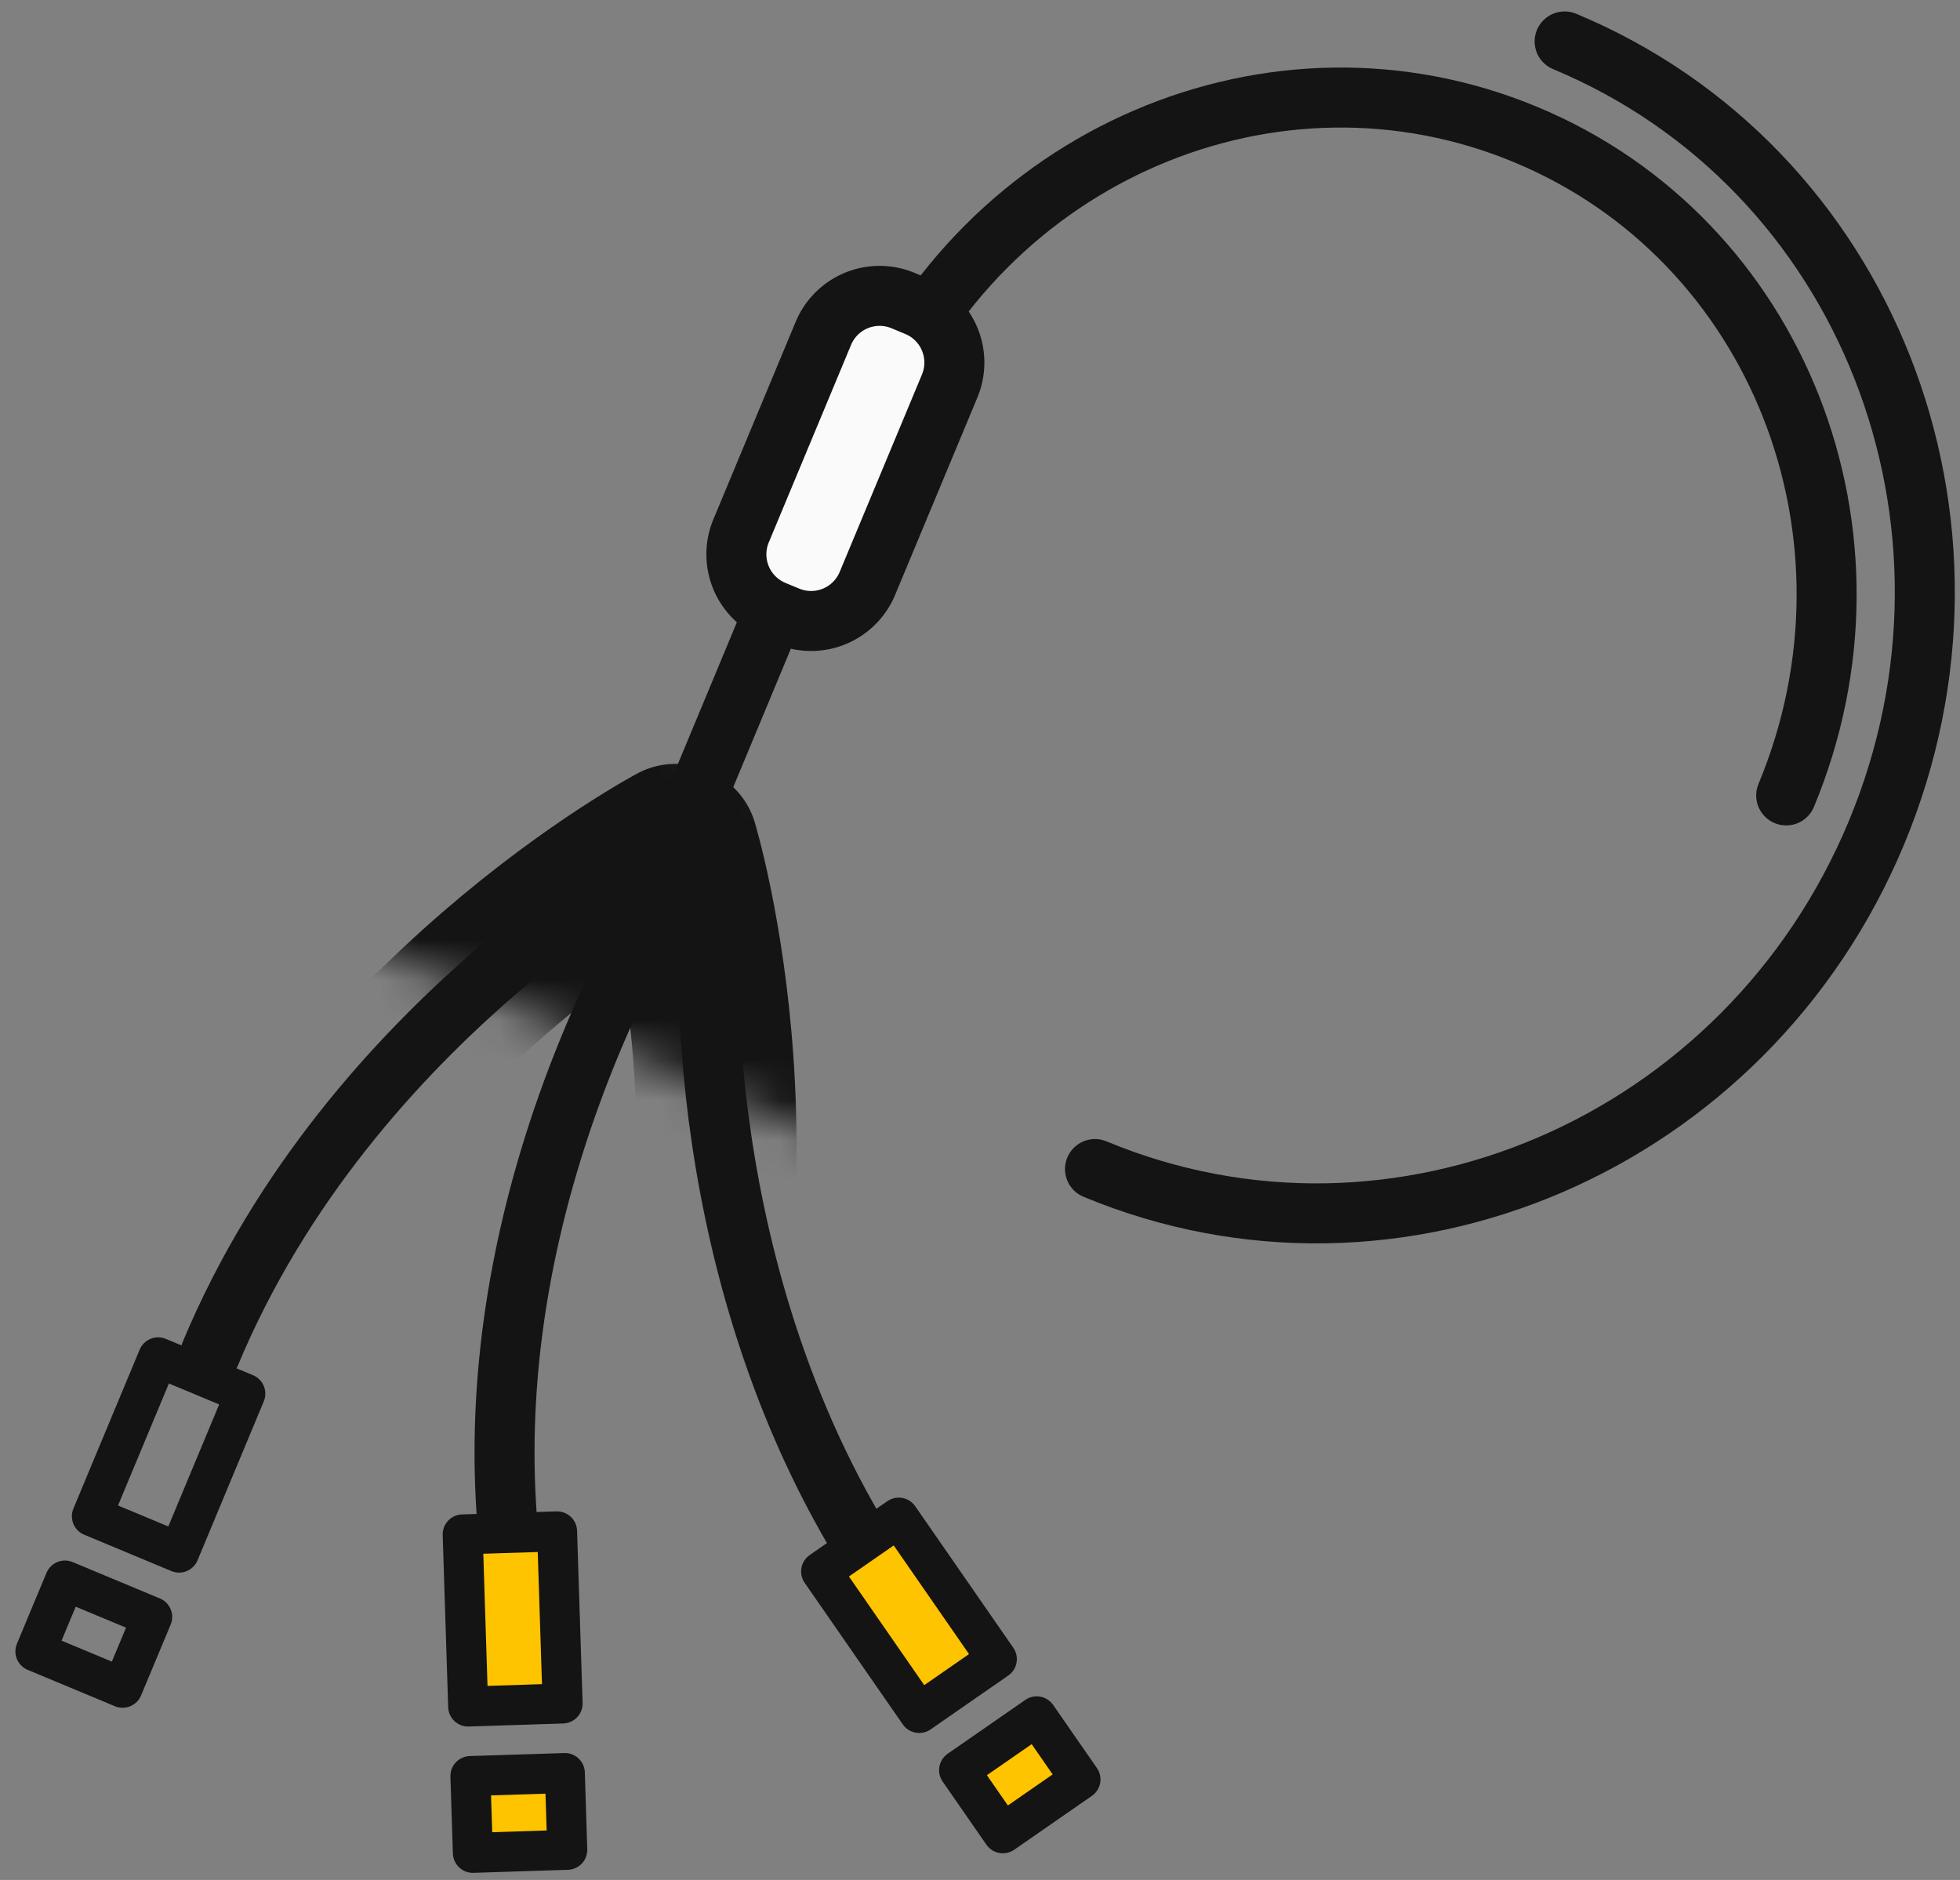
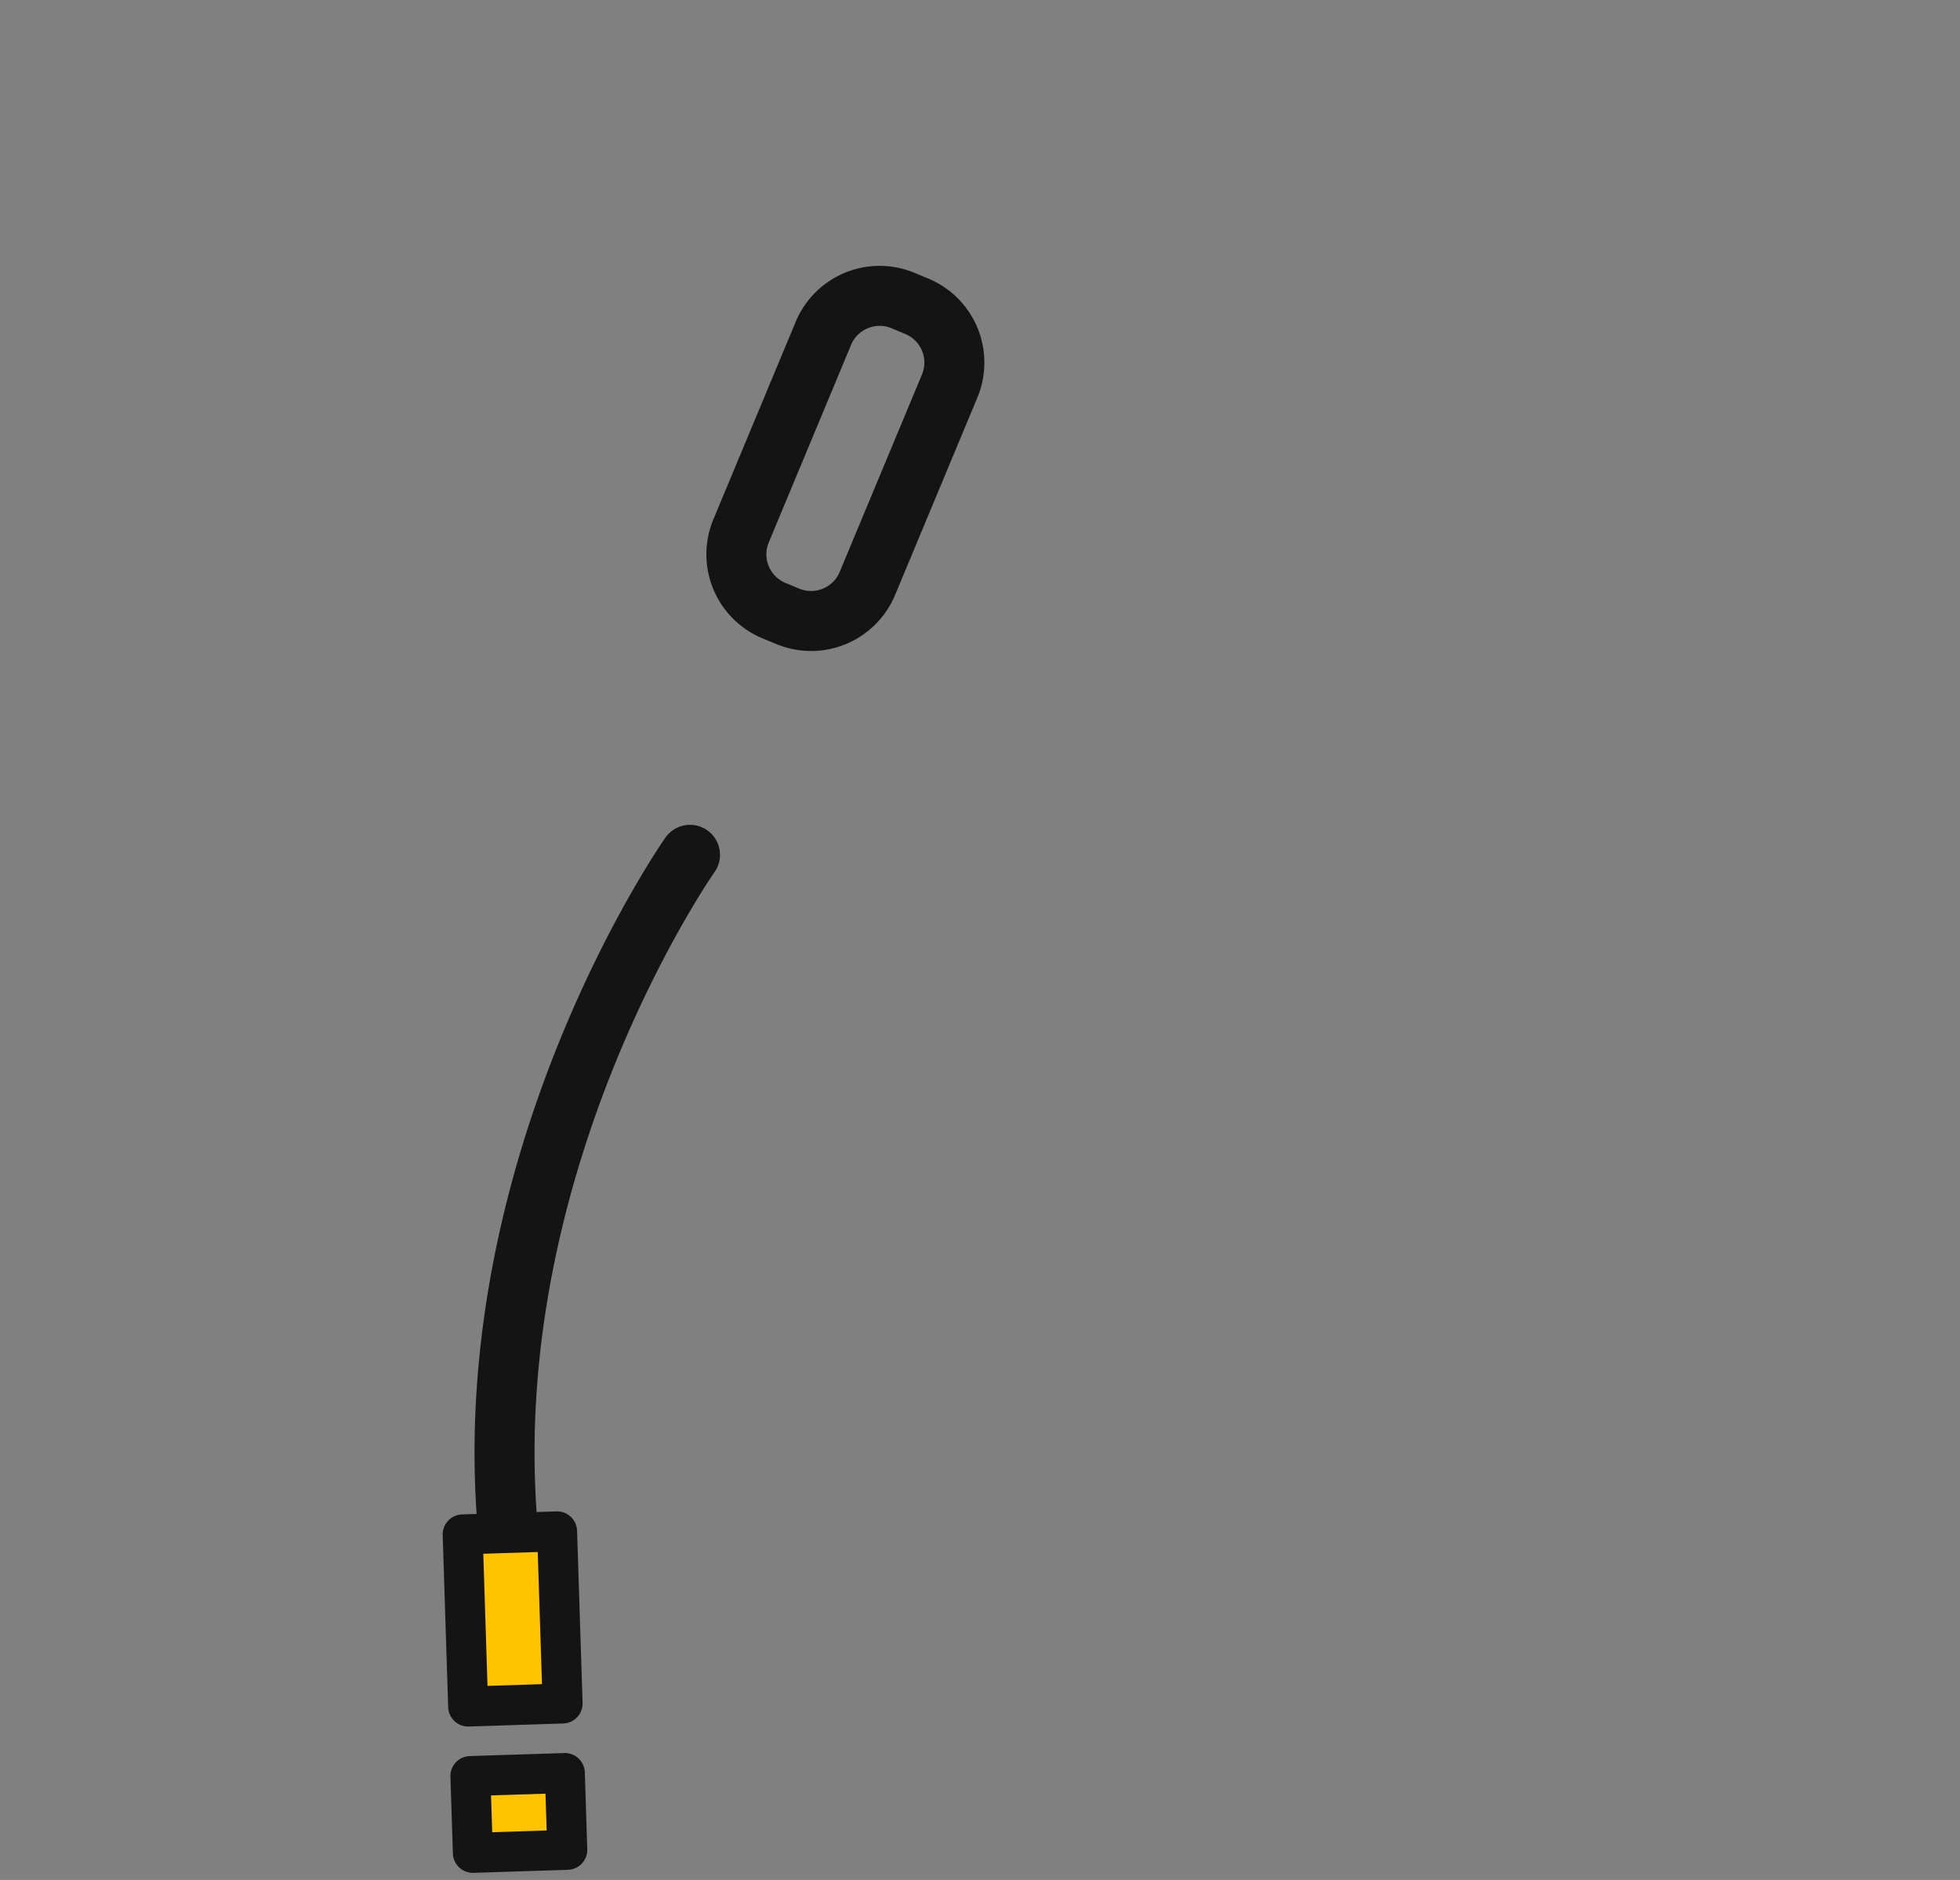
<svg xmlns="http://www.w3.org/2000/svg" width="49" height="47" viewBox="0 0 49 47" fill="none">
  <rect x="0" y="0" width="49" height="47" fill="#808080" stroke="none" />
-   <path d="M39.116 1.036c7.55 3.147 11.033 12.008 7.794 19.787-3.245 7.787-11.992 11.543-19.535 8.404" stroke="#141414" stroke-width="1.5" stroke-linecap="round" stroke-linejoin="round" />
-   <path d="M21.844 10.377C24.549 3.878 31.848.74 38.149 3.367c6.3 2.622 9.211 10.02 6.506 16.519M22.034 8.83l-4.96 11.917M17.73 23.573s-.541 9.15 4.845 16.556M16.884 21.097s-8.1 4.29-11.627 12.747" stroke="#141414" stroke-width="1.5" stroke-linecap="round" stroke-linejoin="round" />
  <mask id="a" style="mask-type:luminance" maskUnits="userSpaceOnUse" x="8" y="15" width="17" height="14">
-     <path d="M24.877 21.274 12.07 15.938l-3.17 7.61 12.806 5.336 3.171-7.61Z" fill="#fff" />
+     <path d="M24.877 21.274 12.07 15.938Z" fill="#fff" />
  </mask>
  <g mask="url(#a)" stroke="#141414" stroke-width="4" stroke-linecap="round" stroke-linejoin="round">
    <path d="M16.952 21.128s2.66 8.77-.868 17.226M16.884 21.097s-8.1 4.29-11.627 12.747" />
  </g>
-   <path d="m25.918 42.909-1.941 1.346 1.094 1.578 1.941-1.346-1.094-1.578ZM22.469 37.941l-1.941 1.346 2.452 3.538 1.941-1.346-2.452-3.538Z" fill="#FFC400" stroke="#141414" stroke-linecap="round" stroke-linejoin="round" />
-   <path d="m3.804 40.423-2.18-.909-.739 1.772 2.18.909.74-1.772ZM6.133 34.842l-2.18-.908-1.656 3.973 2.18.909 1.656-3.974Z" stroke="#141414" stroke-linecap="round" stroke-linejoin="round" />
  <path d="m14.12 44.327-2.36.075.062 1.92 2.36-.076-.061-1.92ZM13.927 38.285l-2.36.076.137 4.303 2.361-.076-.138-4.303Z" fill="#FFC400" stroke="#141414" stroke-linecap="round" stroke-linejoin="round" />
-   <path d="m20.584 8.335-2.057 4.937a1.524 1.524 0 0 0 .82 1.993l.345.143a1.524 1.524 0 0 0 1.992-.82l2.058-4.938a1.524 1.524 0 0 0-.82-1.992l-.346-.144a1.524 1.524 0 0 0-1.992.82Z" fill="#FAFAFA" />
  <path d="m20.584 8.335-2.057 4.937a1.524 1.524 0 0 0 .82 1.993l.345.143a1.524 1.524 0 0 0 1.992-.82l2.058-4.938a1.524 1.524 0 0 0-.82-1.992l-.346-.144a1.524 1.524 0 0 0-1.992.82ZM17.25 21.371s-5.273 7.498-4.572 16.633" stroke="#141414" stroke-width="1.5" stroke-linecap="round" stroke-linejoin="round" />
</svg>